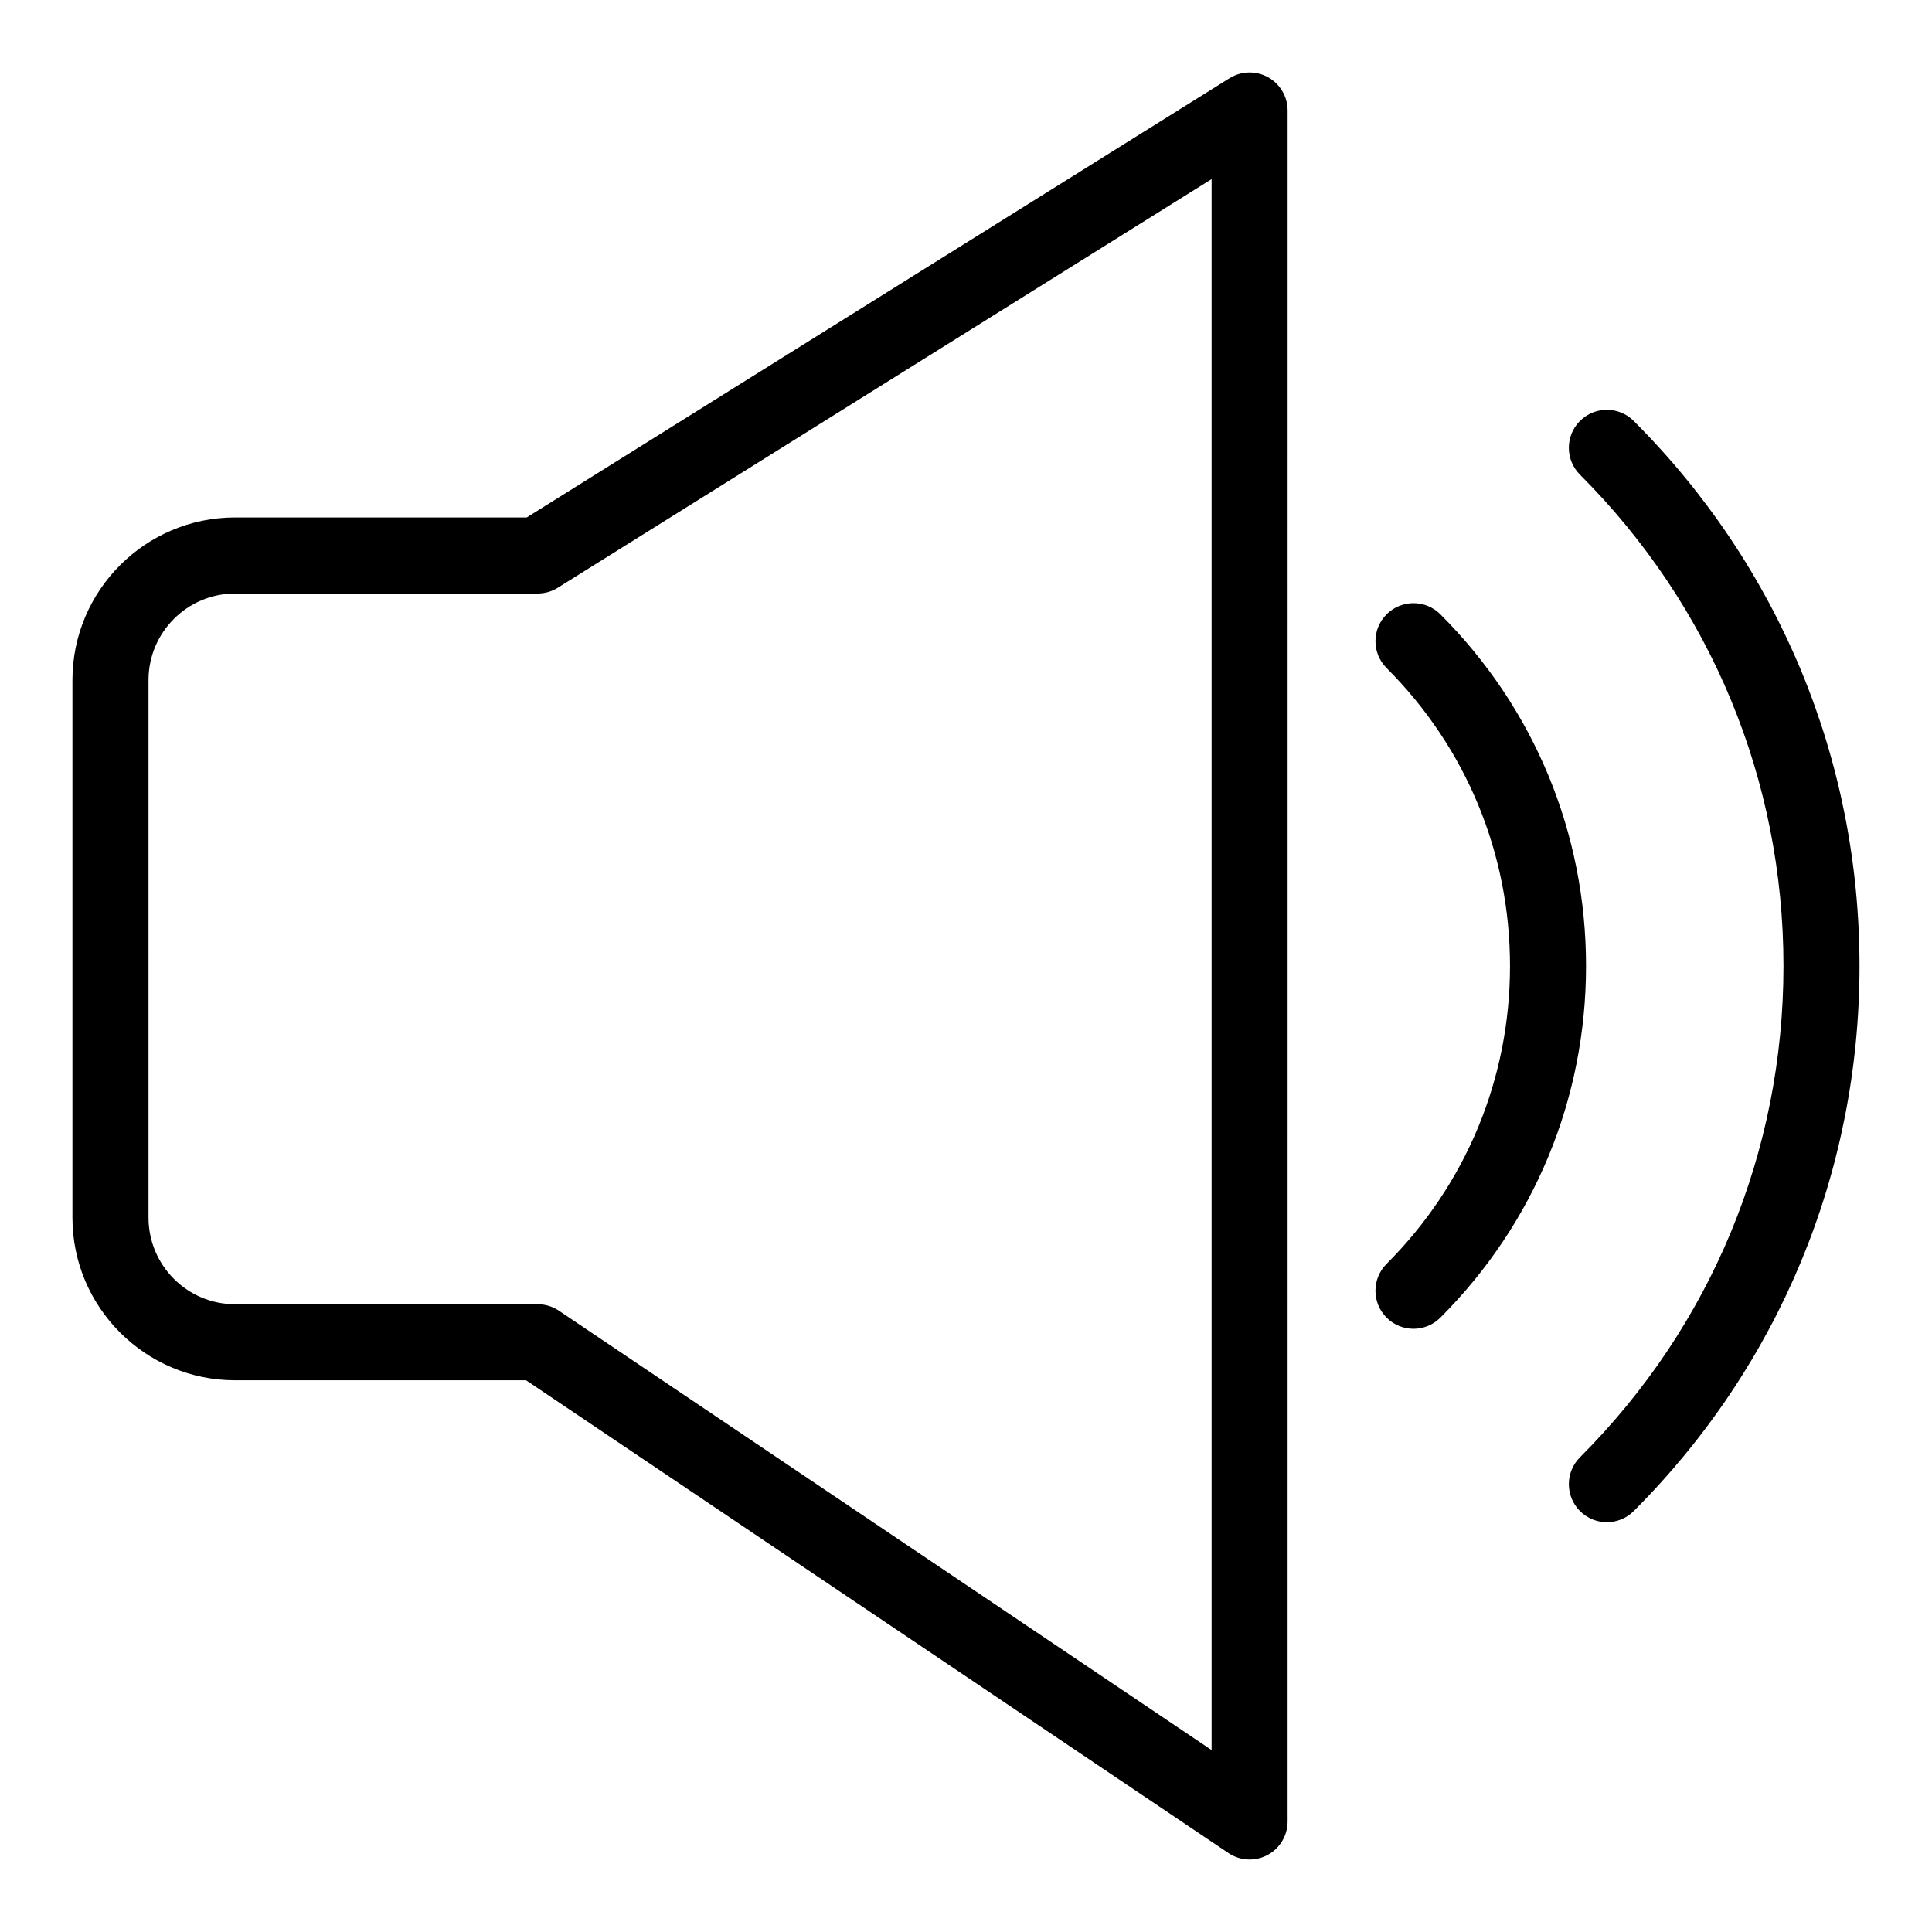
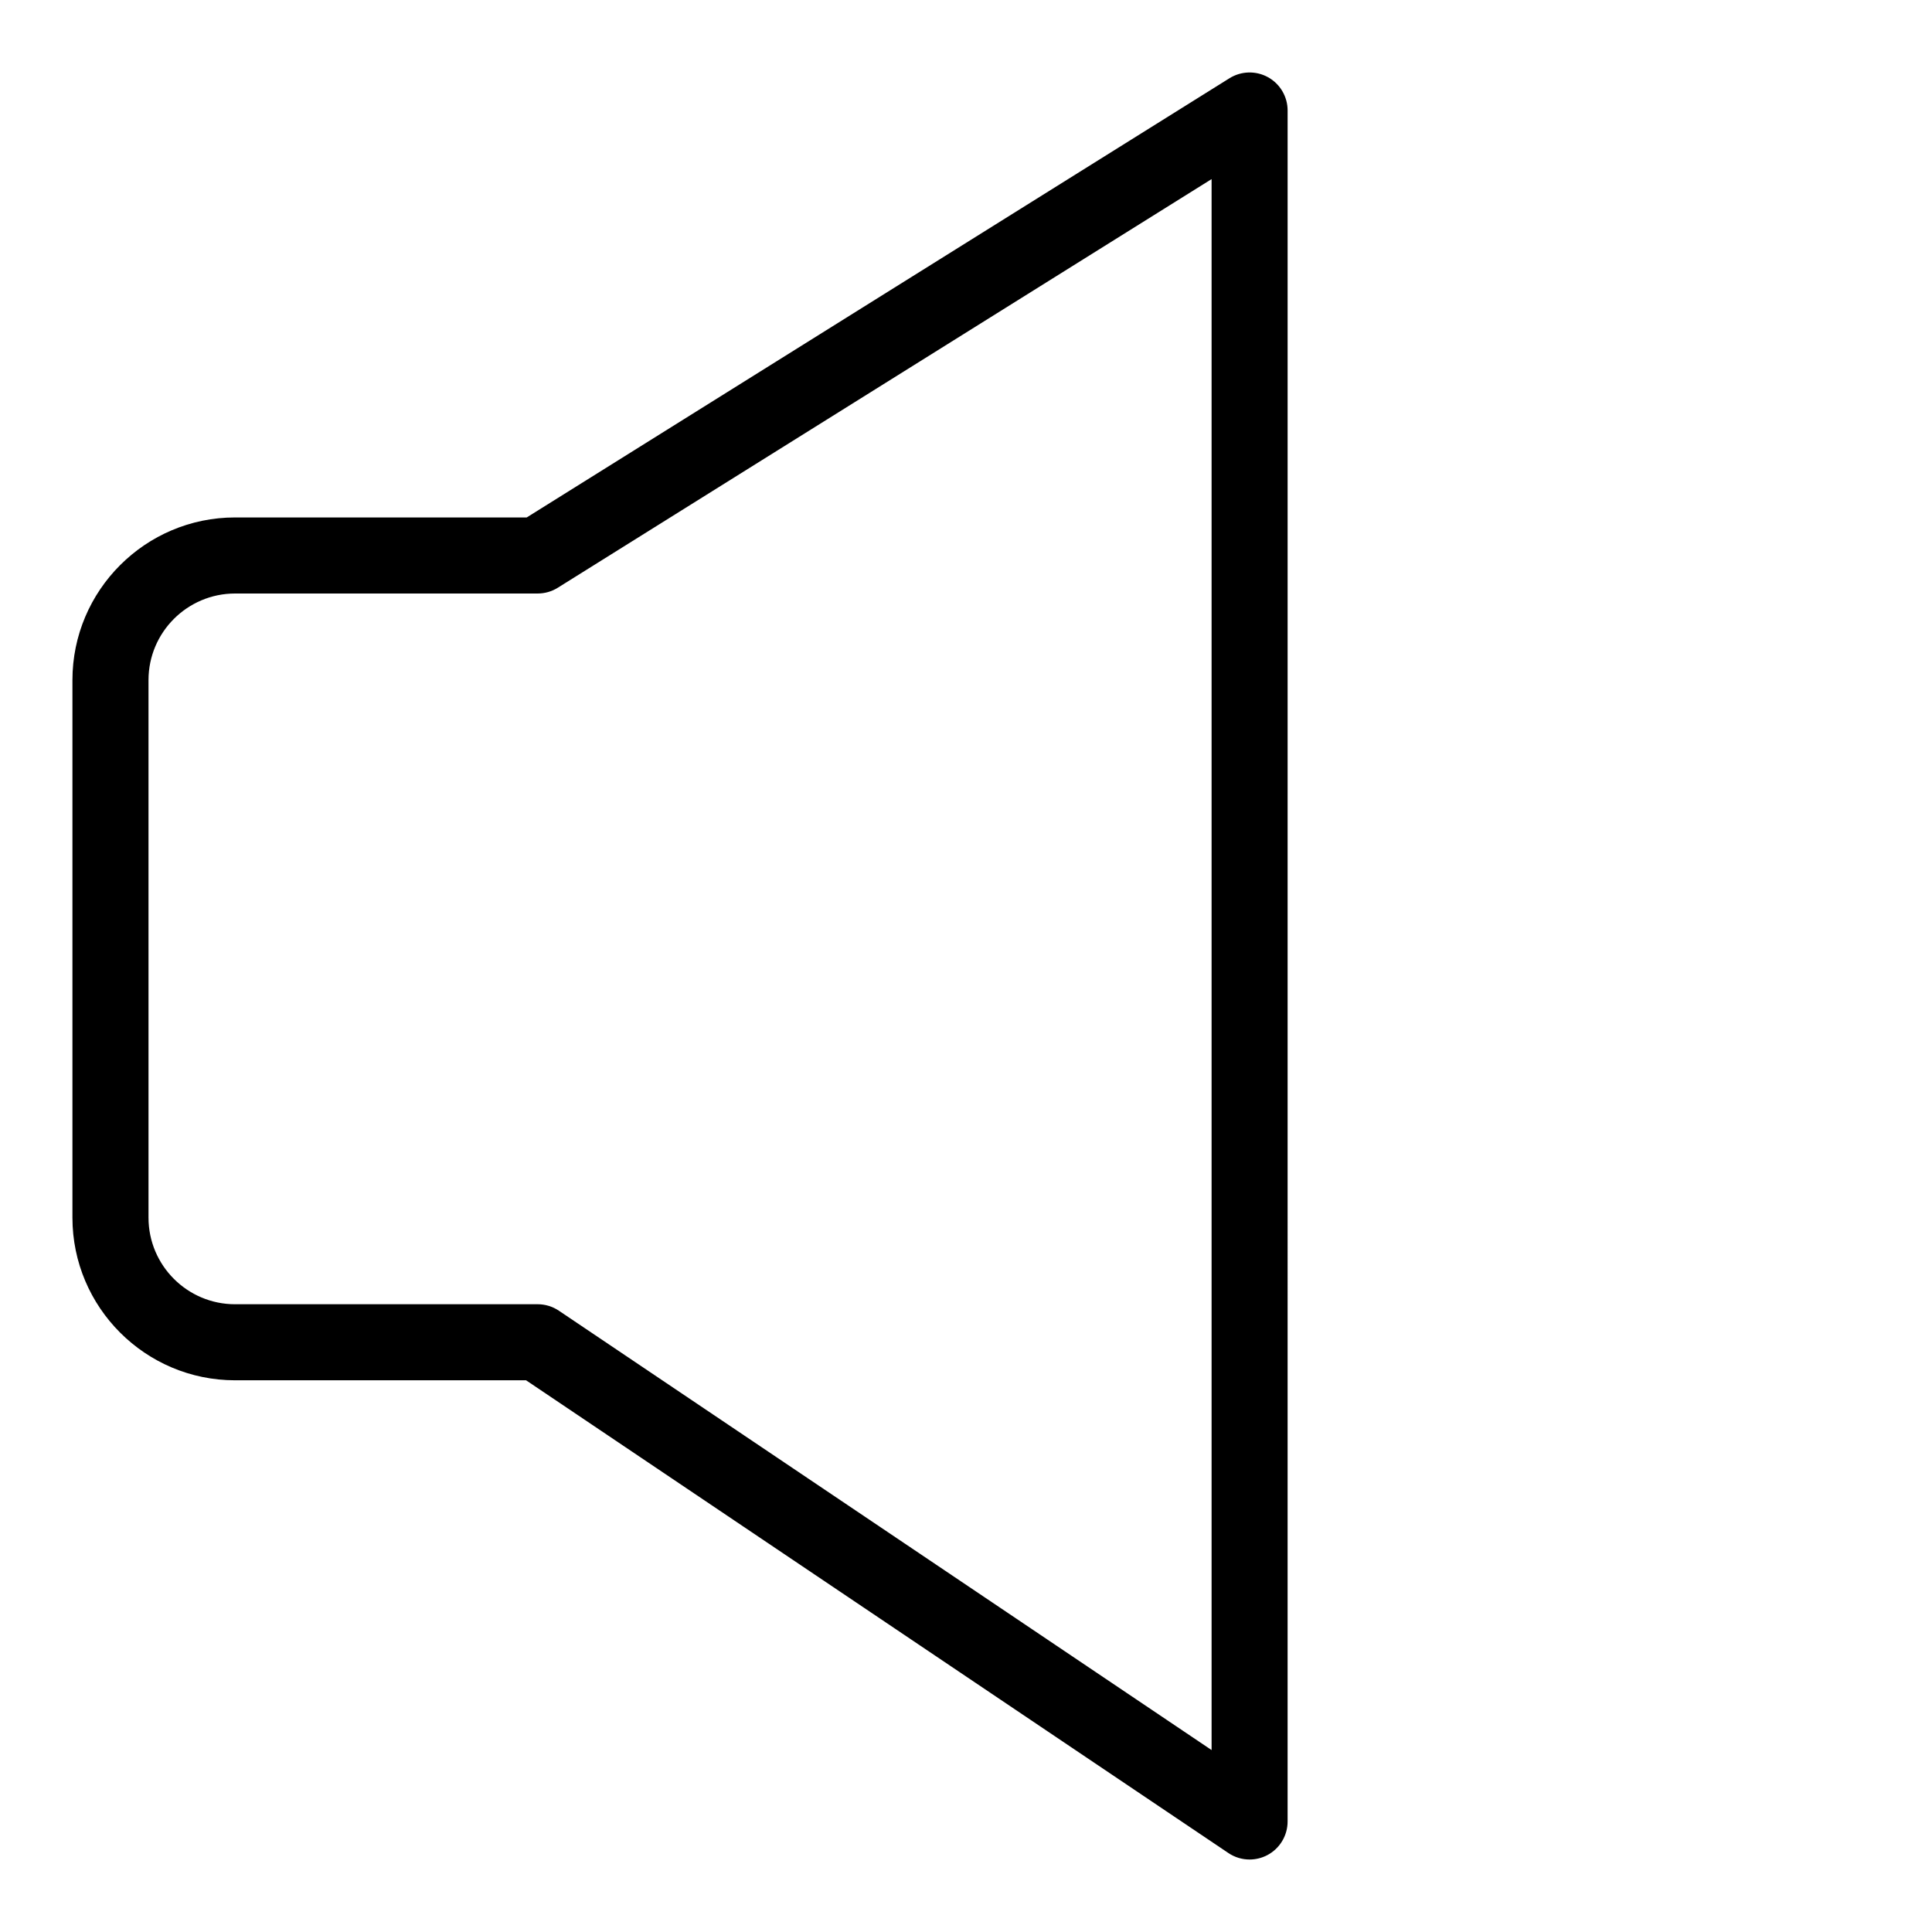
<svg xmlns="http://www.w3.org/2000/svg" fill="#000000" width="800px" height="800px" version="1.1" viewBox="144 144 512 512">
  <g>
    <path d="m206.3 509.79h77.113l186.12 125.28c1.691 1.145 3.652 1.719 5.621 1.719 1.621 0 3.25-0.395 4.734-1.18 3.285-1.754 5.34-5.168 5.34-8.898l0.004-453.43c0-3.664-1.988-7.039-5.188-8.816-3.199-1.77-7.117-1.672-10.227 0.273l-186.23 116.39h-77.293c-23.766 0-43.098 19.336-43.098 43.098v142.47c0 23.762 19.332 43.094 43.098 43.094zm-22.945-185.56c0-12.652 10.293-22.945 22.945-22.945h80.184c1.891 0 3.738-0.527 5.34-1.531l173.26-108.29v416.32l-172.97-116.43c-1.664-1.117-3.621-1.719-5.629-1.719l-80.184 0.004c-12.652 0.004-22.945-10.289-22.945-22.941z" />
-     <path d="m511.46 493.19c1.969 1.969 4.543 2.953 7.125 2.953 2.578 0 5.16-0.984 7.125-2.953 24.895-24.895 38.605-57.992 38.605-93.199 0-35.207-13.707-68.301-38.605-93.195-3.93-3.934-10.316-3.934-14.246 0-3.934 3.934-3.934 10.312 0 14.246 21.09 21.09 32.703 49.125 32.703 78.945 0 29.82-11.613 57.859-32.703 78.945-3.938 3.945-3.938 10.324-0.004 14.258z" />
-     <path d="m562.71 255.55c-3.934 3.934-3.934 10.312 0 14.246 34.781 34.781 53.93 81.016 53.93 130.2s-19.148 95.418-53.93 130.2c-3.934 3.934-3.934 10.312 0 14.246 1.965 1.969 4.543 2.953 7.125 2.953 2.578 0 5.16-0.984 7.125-2.953 38.582-38.582 59.832-89.879 59.832-144.44s-21.25-105.86-59.832-144.44c-3.93-3.941-10.32-3.941-14.25-0.004z" />
  </g>
</svg>